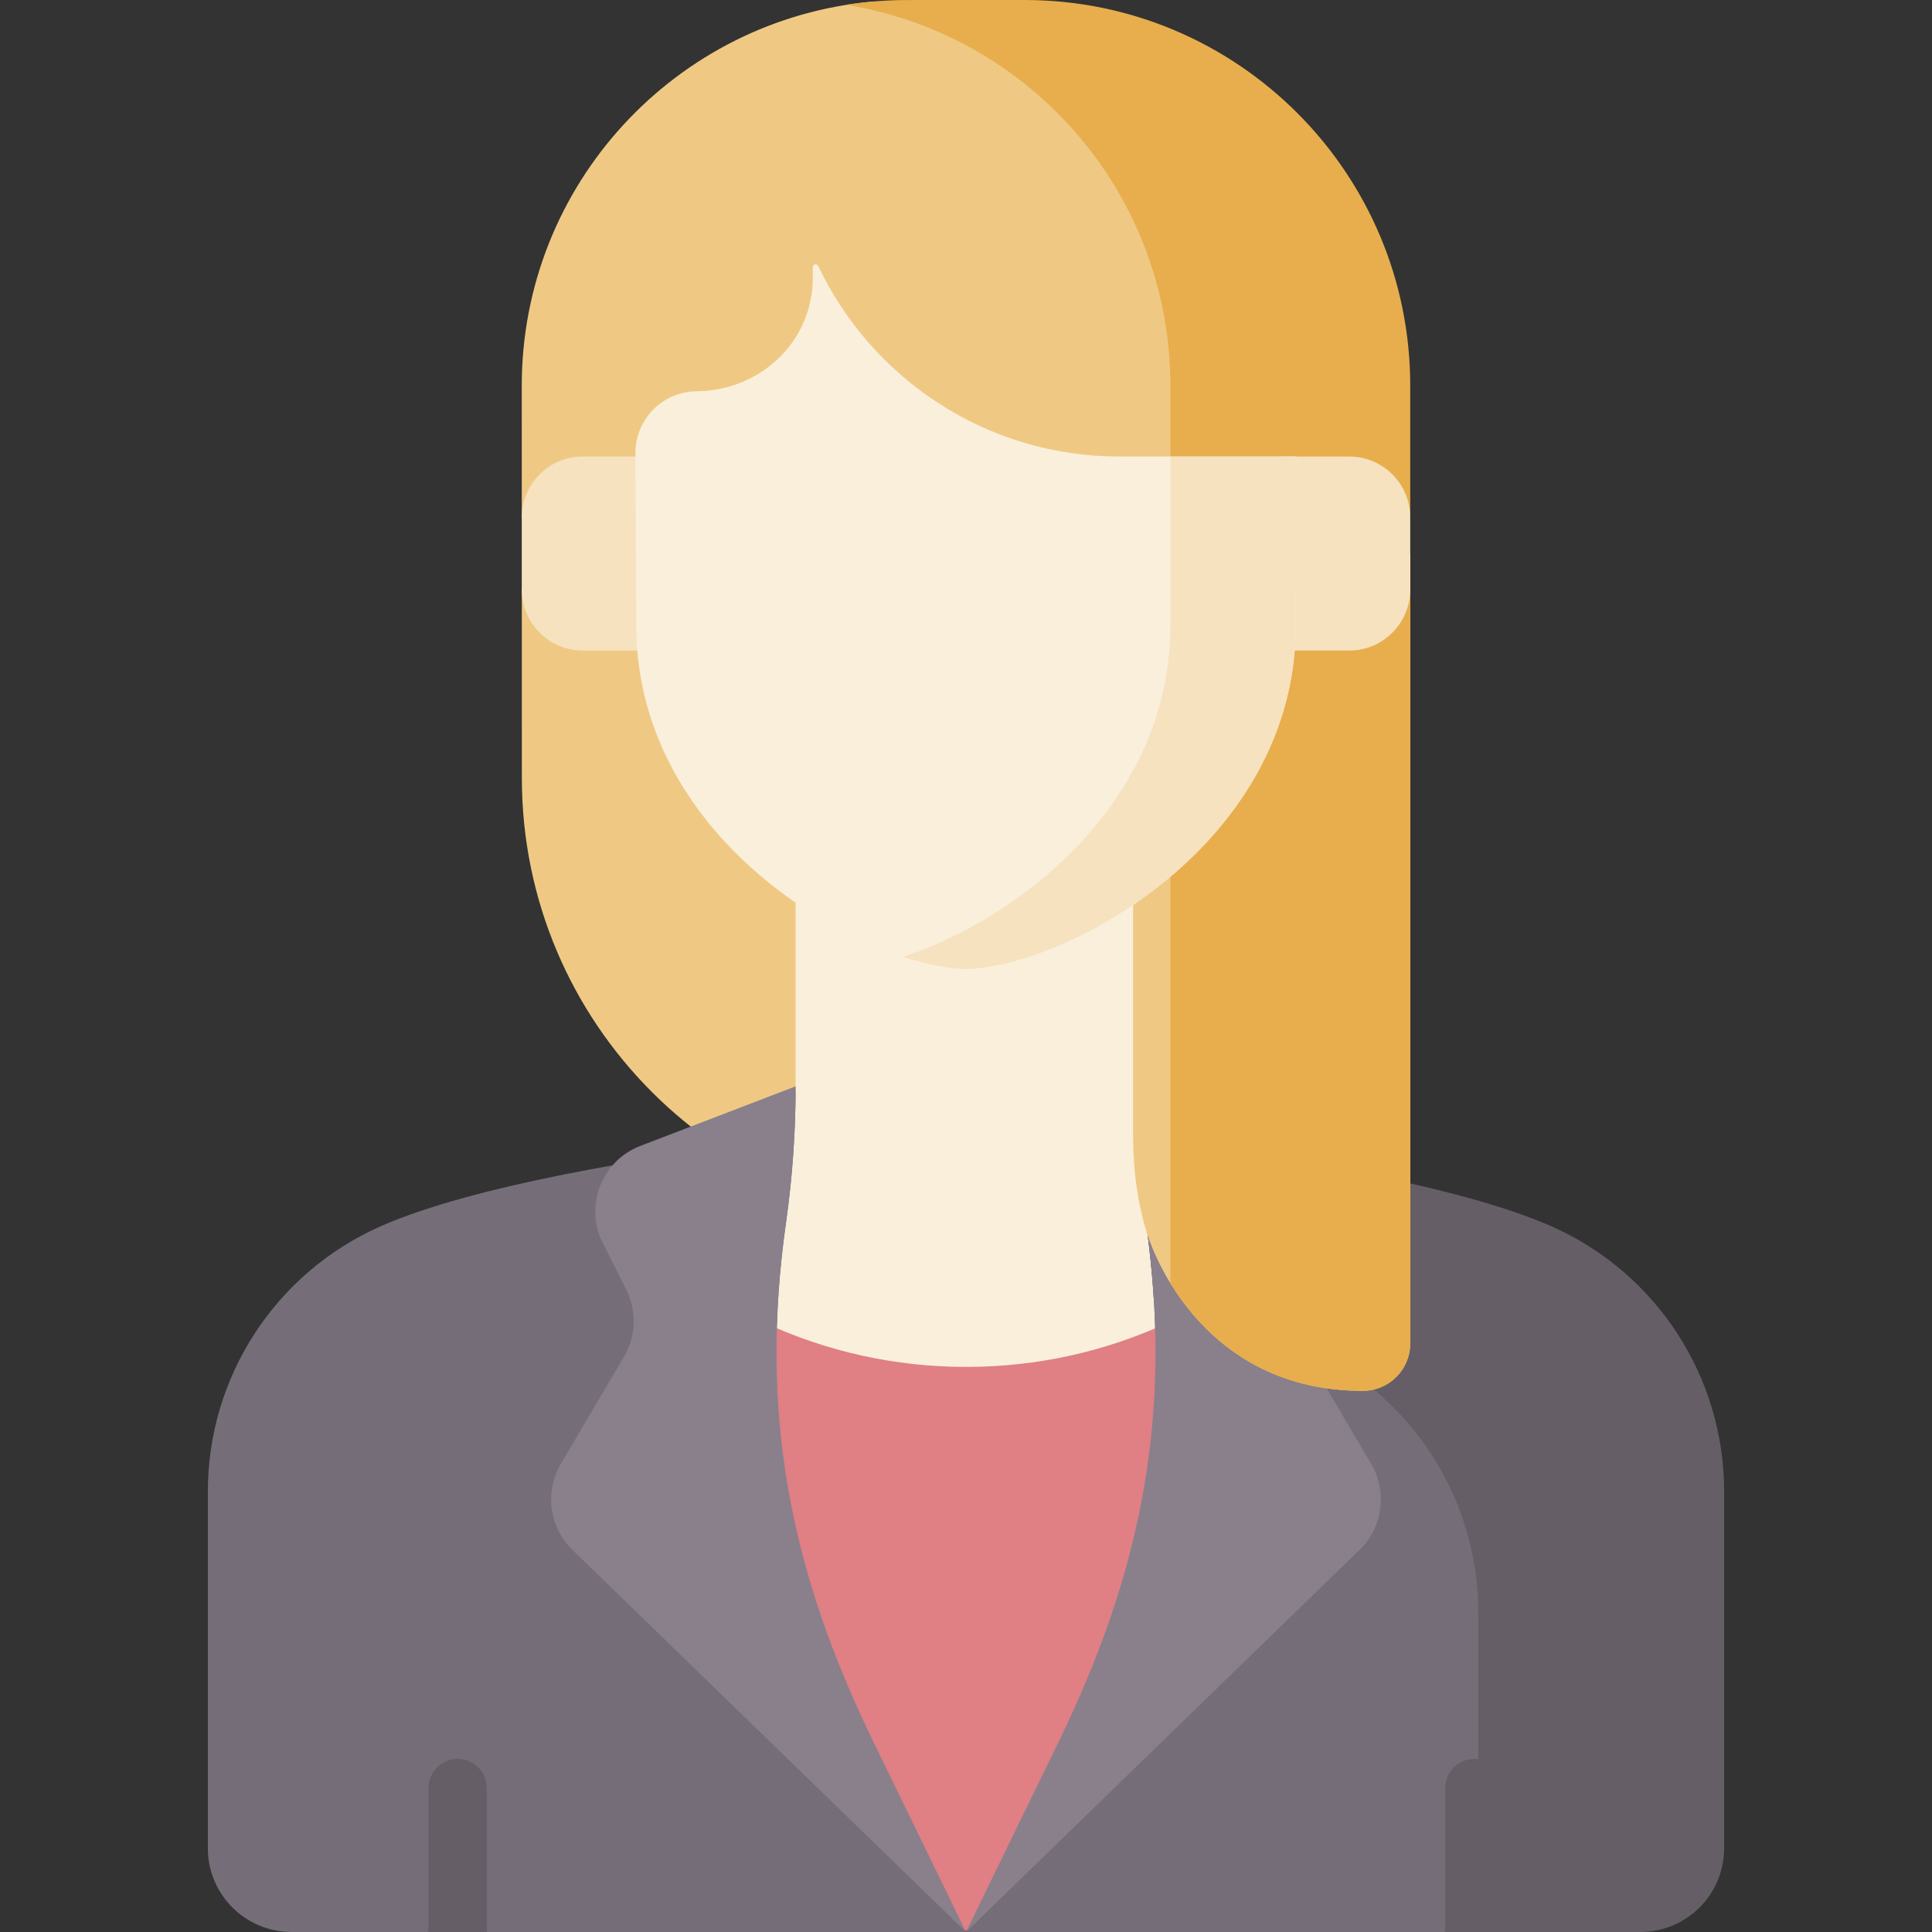
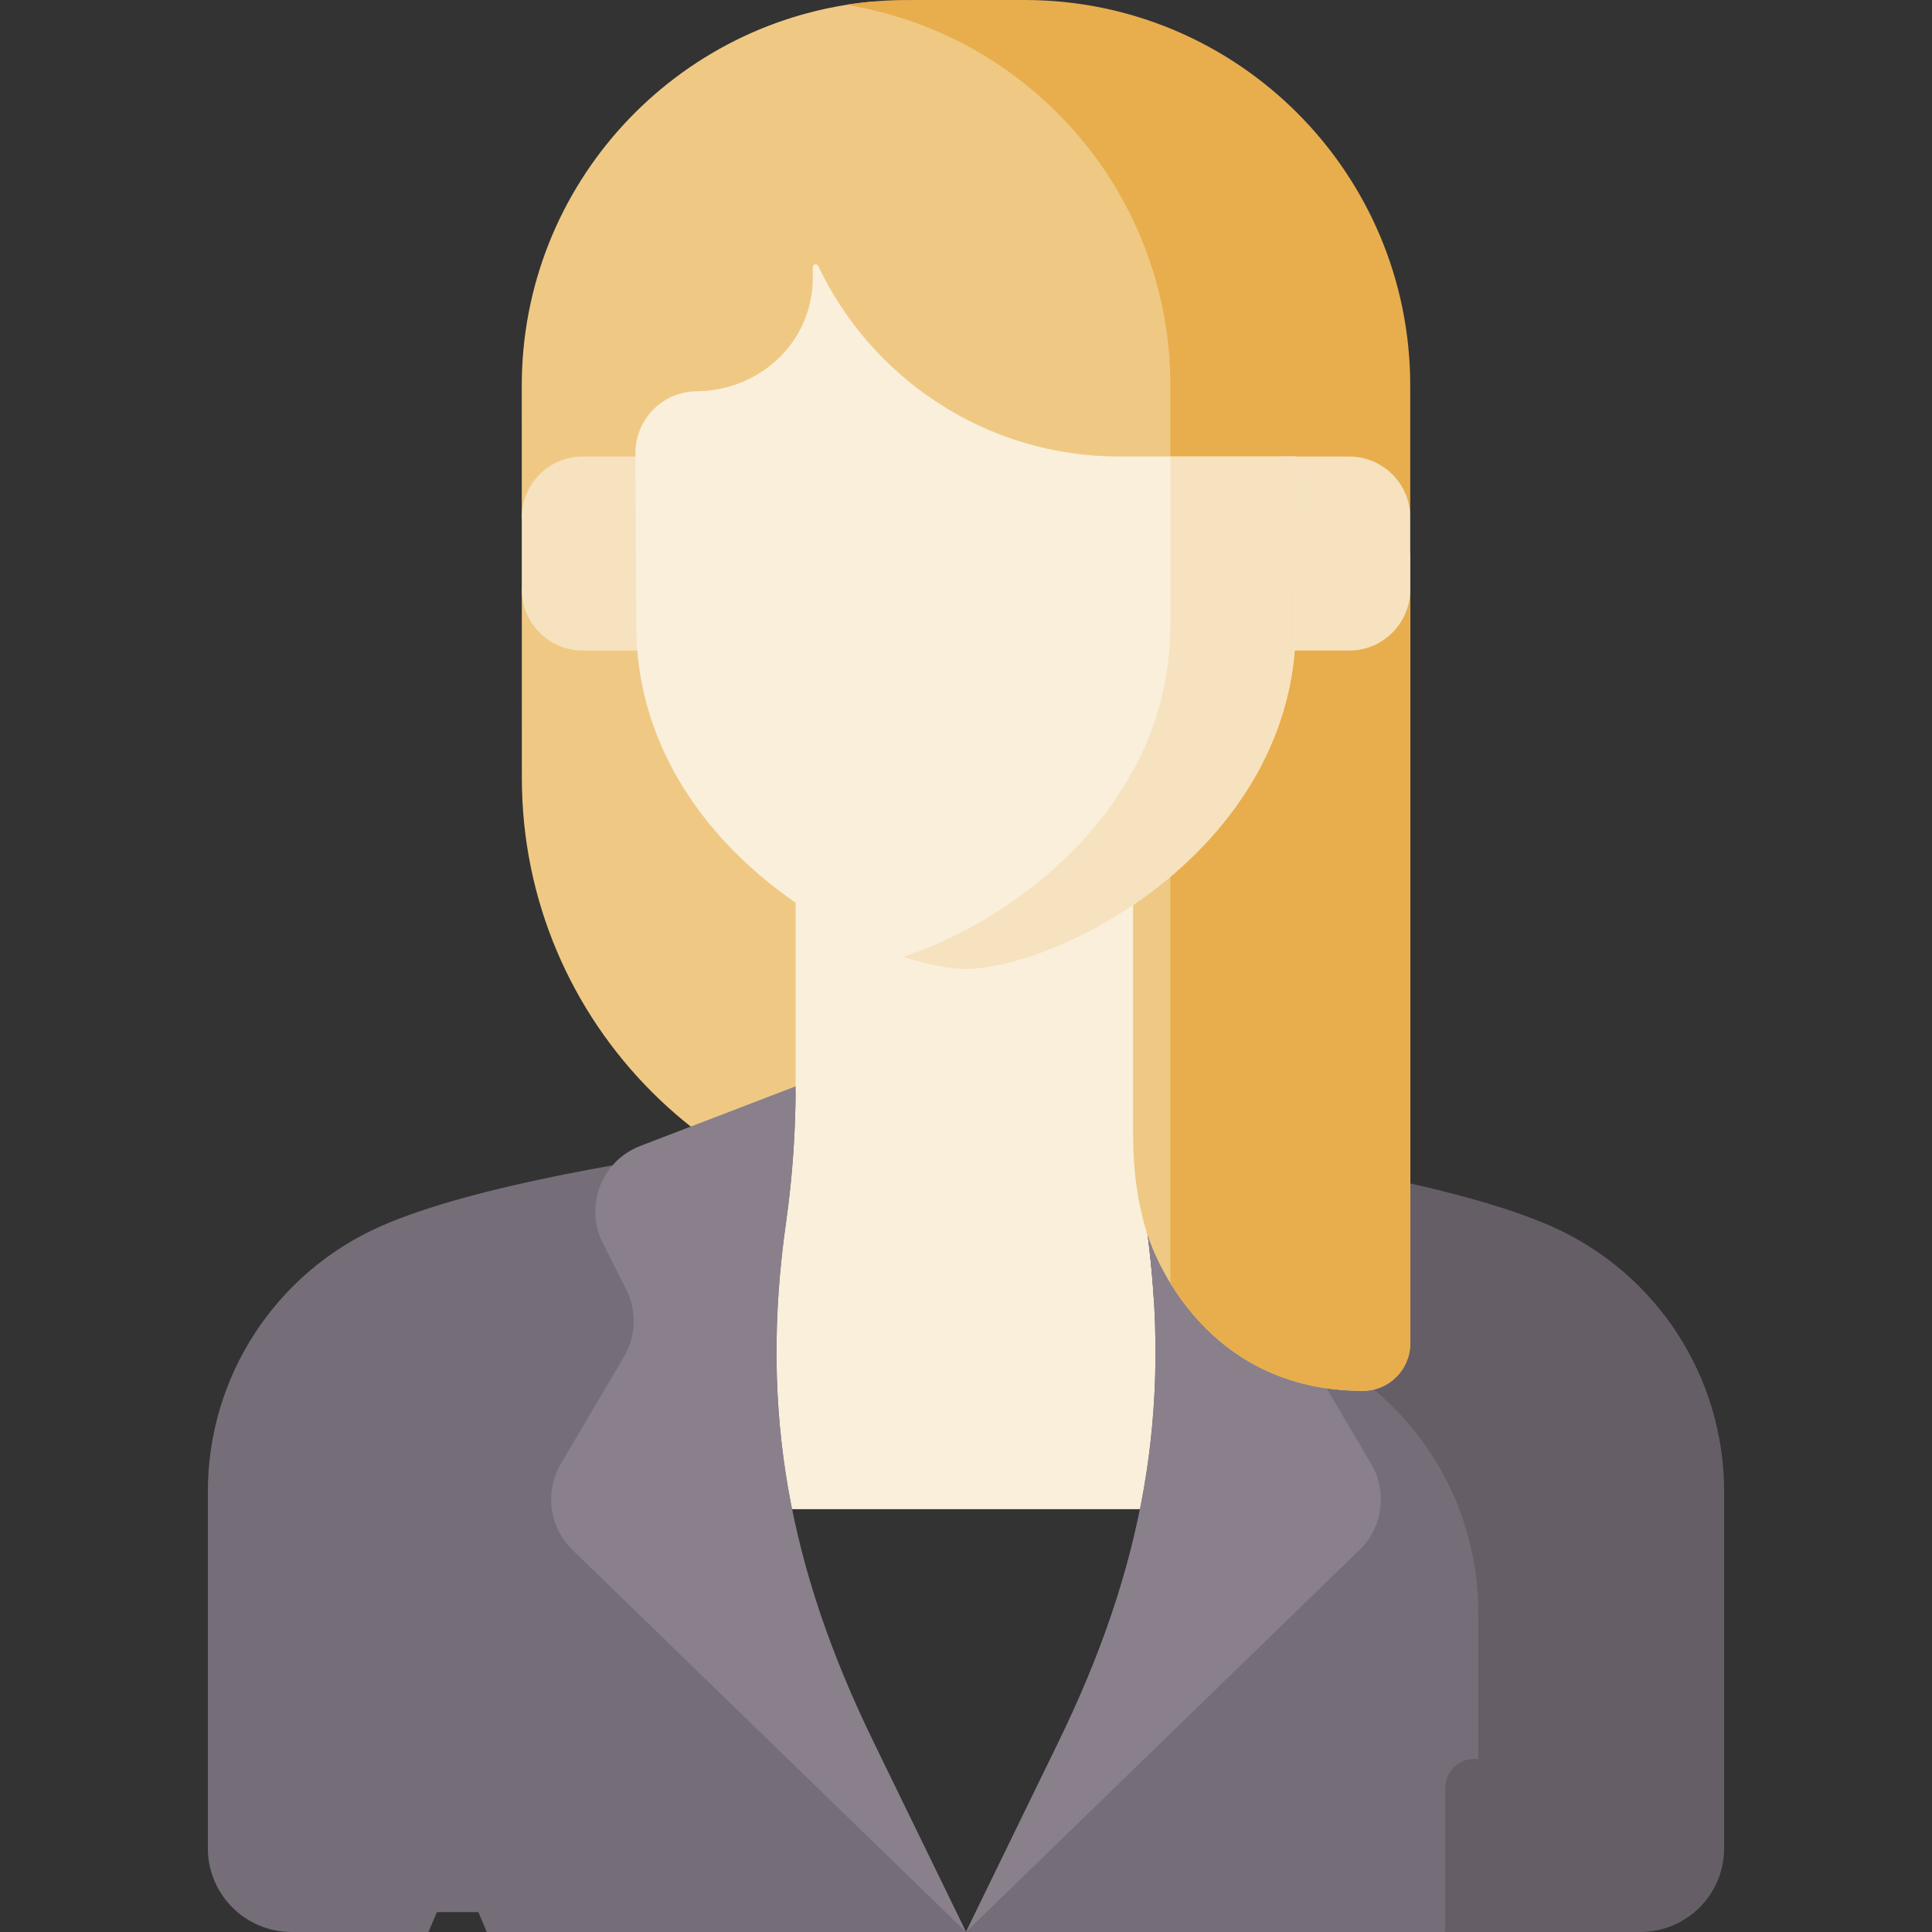
<svg xmlns="http://www.w3.org/2000/svg" id="Capa_1" enable-background="new 0 0 512 512" height="512" viewBox="0 0 512 512" width="512">
  <rect x="0" y="0" width="512" height="512" fill="#333333" stroke="none" />
  <g>
    <g>
      <g>
        <path d="m314.49 101.261c.043-49.521-34.995-90.872-81.638-100.567-.488-.095-.965-.192-1.432-.29-52.238 4.596-93.194 48.478-93.148 101.91l.008 34.828h1.46v19.095h-1.454l.012 49.966c.017 64.993 52.708 117.671 117.701 117.671 16.118 0 31.476-3.246 45.464-9.11 1.218 11.882 5.902 22.738 13.025 31.538v-245.041z" fill="#efc984" />
        <path d="m372.853 156.237v-19.095c.291-.384.582-.765.875-1.142v-33.685c.049-56.493-45.734-102.315-102.226-102.315 0 0-31.496.006-31.574.007-5.194.028-10.295.447-15.278 1.222 1.306.317 2.7.624 4.191.914 46.46 9.657 81.359 50.845 81.317 100.171v237.882c10.587 17.04 29.466 28.391 51.004 28.391 6.94 0 12.566-5.626 12.566-12.566v-199.784z" fill="#e8ae4d" />
      </g>
    </g>
    <g>
      <path d="m341.498 307.442c-10.21-1.677-19.498-2.978-26.582-3.898-7.873-1.022-13.768-7.72-13.768-15.659v-72.222h-90.295v72.222c0 7.94-5.895 14.637-13.768 15.659-5.291.687-11.812 1.586-19.028 2.697v93.702h163.442v-92.501z" fill="#faefdb" />
      <g>
        <path d="m354.298 348.848c-5.696-2.536-12.538-4.869-19.986-6.996-11.972-3.418-20.72-13.606-22.459-25.935-.01-.072-.02-.144-.031-.216-.638-4.493-1.155-9.001-1.554-13.519-5.431-2.535-9.12-8.021-9.12-14.296 0 12.064.851 24.112 2.545 36.056 7.136 50.289-.935 92.053-23.176 137.718l-24.517 50.34-24.517-50.34c-22.24-45.665-30.312-87.429-23.176-137.718 1.695-11.944 2.545-23.993 2.545-36.056 0 7.94-5.895 14.637-13.768 15.659-23.484 3.048-71.187 10.291-96.422 21.526-27.719 12.342-45.578 39.842-45.578 70.185v94.535c0 12.266 9.943 22.209 22.209 22.209h36.256l2.229-5.265h11.009l2.214 5.265h253.998l2.02-5.265h9.589l5.267-9.693v-78.01c.001-30.342-17.858-57.843-45.577-70.184z" fill="#756e78" />
        <g>
          <g>
            <g>
              <g>
                <g>
                  <g>
                    <g>
                      <g>
                        <g>
                          <g>
                            <path d="m411.338 325.071c-25.235-11.235-72.938-18.479-96.422-21.526-7.873-1.022-13.768-7.72-13.768-15.659 0 12.064.851 24.112 2.545 36.056 1.021 7.193 1.73 14.211 2.131 21.092 15.108 3.3 29.719 7.323 40.345 12.055 27.719 12.342 45.578 39.842 45.578 70.185v84.726h42.959c12.266 0 22.209-9.943 22.209-22.209v-94.535c.001-30.343-17.858-57.843-45.577-70.185z" fill="#665e66" />
                          </g>
                        </g>
                      </g>
                    </g>
                  </g>
                </g>
              </g>
            </g>
          </g>
          <g fill="#665e66">
-             <path d="m129.001 512v-38.151c0-4.267-3.459-7.726-7.726-7.726s-7.726 3.459-7.726 7.726v38.151z" />
            <path d="m398.45 512v-38.151c0-4.267-3.459-7.726-7.726-7.726s-7.726 3.459-7.726 7.726v38.151z" />
          </g>
        </g>
-         <path d="m249.047 503.931 6.953 7.855 7.565-8.261 19.731-40.513c18.785-38.571 27.093-74.158 25.861-112.325-16.171 7.421-34.162 11.559-53.12 11.559-18.987 0-37.003-4.15-53.193-11.592-1.238 38.179 7.07 73.776 25.86 112.358z" fill="#e07f84" />
        <path d="m231.483 461.66c-22.24-45.665-30.312-87.429-23.176-137.718 1.695-11.944 2.545-23.993 2.545-36.056l-41.138 15.784c-10.297 3.951-14.925 15.933-9.958 25.779l6.19 12.271c2.857 5.663 2.635 12.39-.587 17.853l-16.723 28.348c-4.211 7.139-3.199 16.201 2.484 22.235l104.88 101.844z" fill="#89808c" />
        <g>
          <path d="m280.517 461.66c22.24-45.665 30.312-87.429 23.176-137.718-1.695-11.944-2.545-23.993-2.545-36.056l41.138 15.784c10.297 3.951 14.925 15.933 9.958 25.779l-6.19 12.271c-2.857 5.663-2.635 12.39.587 17.853l16.723 28.348c4.211 7.139 3.199 16.201-2.484 22.235l-104.88 101.844z" fill="#89808c" />
        </g>
        <g>
          <path d="m300.274 146.696v154.165c0 8.836 1.127 18.185 3.888 26.543.08.108 12.206 41.183 57 41.183 6.94 0 12.566-5.626 12.566-12.566v-209.325z" fill="#efc984" />
          <path d="m373.728 356.021v-209.325h-63.57v193.356c7.412 12.105 22.672 28.535 51.004 28.535h.001c6.94-.001 12.565-5.626 12.565-12.566z" fill="#e8ae4d" />
        </g>
        <g>
          <g>
            <g>
              <g>
                <g>
                  <g>
                    <g>
                      <path d="m172.58 120.988h-18.155c-8.921 0-16.153 7.232-16.153 16.153v19.095c0 8.928 7.238 16.166 16.166 16.166h18.142z" fill="#f6e2bf" />
                    </g>
                  </g>
                </g>
              </g>
            </g>
          </g>
        </g>
        <path d="m339.42 120.988h18.155c8.921 0 16.153 7.232 16.153 16.153v19.095c0 8.928-7.238 16.166-16.166 16.166h-18.142z" fill="#f6e2bf" />
        <path d="m296.629 120.988c-35.237 0-65.651-20.651-79.8-50.51-.342-.723-1.421-.479-1.421.32v2.77c0 16.963-13.871 29.973-30.834 30.132-8.975.084-16.213 7.408-16.173 16.403l.207 45.595c0 58.098 60.988 90.543 87.392 91.108 26.404-.565 87.392-33.011 87.392-91.108l.112-44.711h-46.875z" fill="#faefdb" />
        <g>
          <path d="m310.158 120.988v44.712c0 47.851-41.484 78.3-70.83 87.868 6.284 2.049 12.016 3.14 16.672 3.24 26.404-.565 87.392-33.011 87.392-91.109l.112-44.711z" fill="#f6e2bf" />
        </g>
      </g>
    </g>
  </g>
</svg>